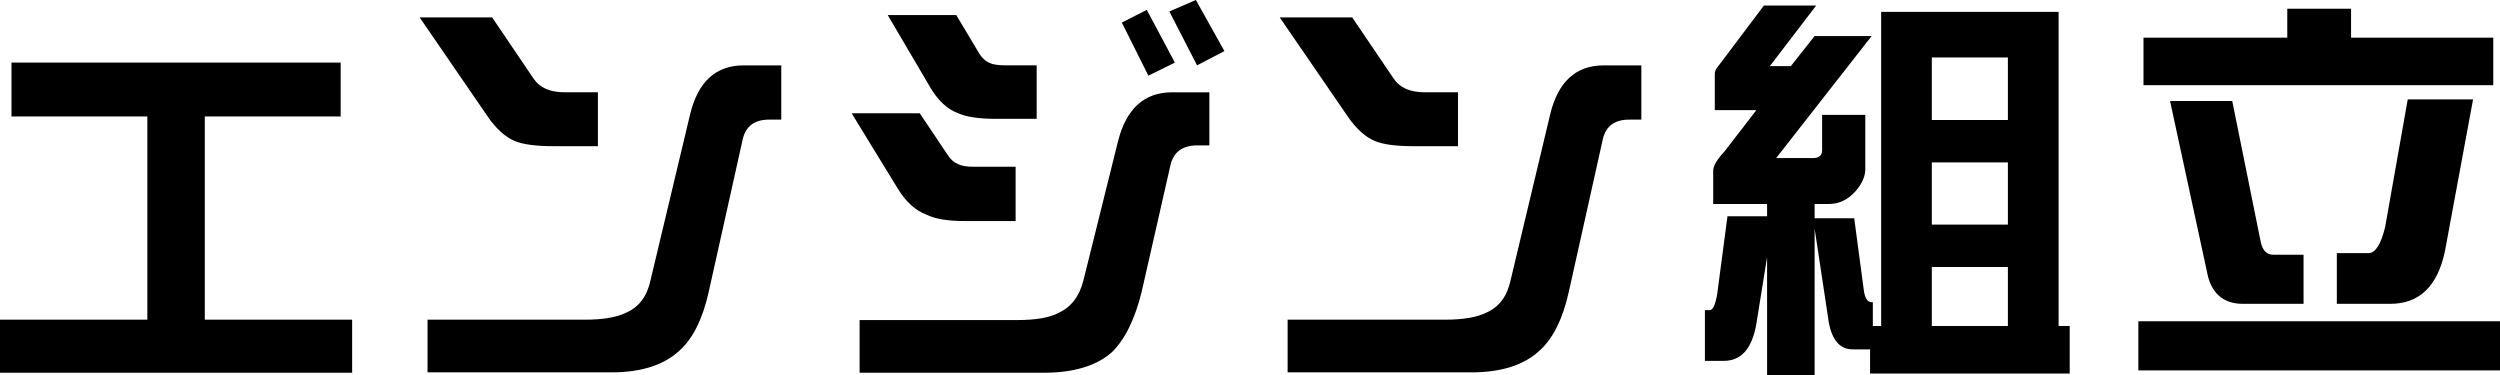
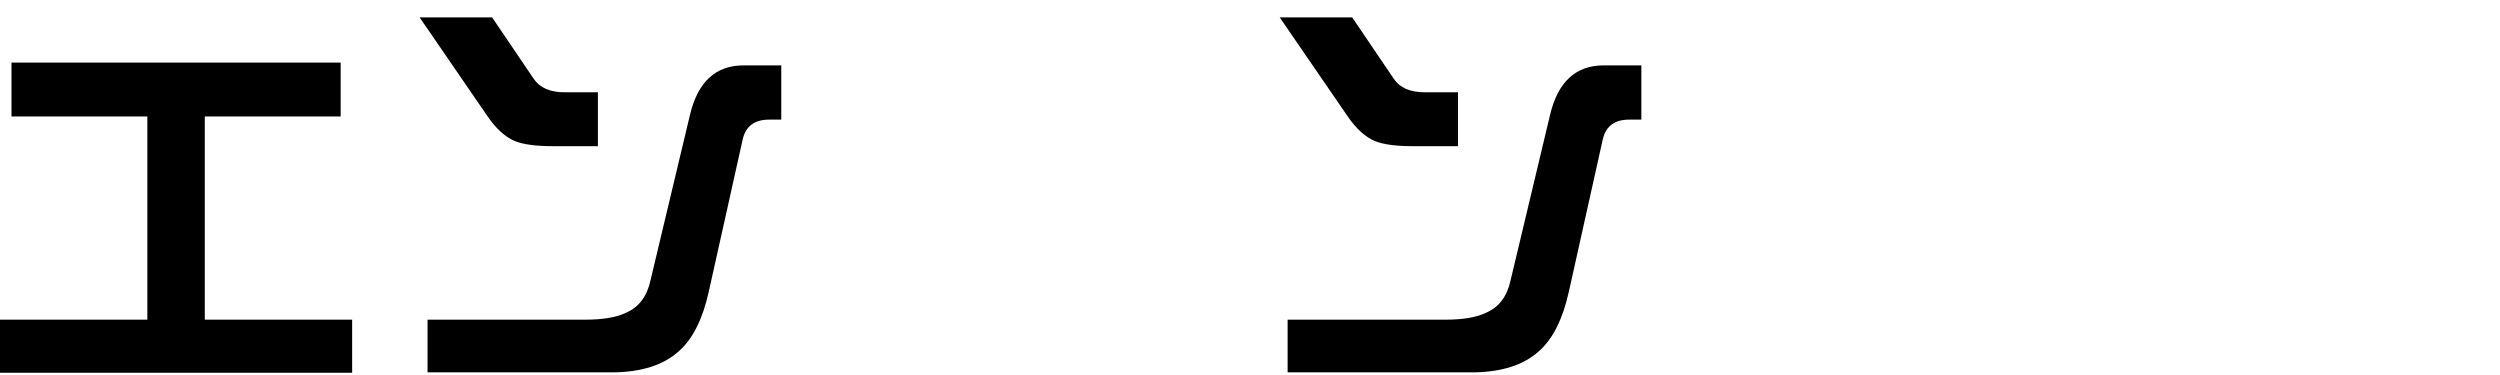
<svg xmlns="http://www.w3.org/2000/svg" id="b" data-name="レイヤー 2" width="172.574" height="25.895" viewBox="0 0 172.574 25.895">
  <g id="c" data-name="コンテンツ">
    <g>
      <path d="M24.309,25.73H0v-3.664h10.172v-14.027H.793v-3.719h22.723v3.719h-9.379v14.027h10.172v3.664Z" fill="#000" stroke-width="0" />
      <path d="M41.273,10.09h-3.117c-1.167,0-2.042-.118-2.625-.355-.675-.291-1.304-.866-1.887-1.723l-4.676-6.809h5.004l2.871,4.238c.419.62,1.13.93,2.133.93h2.297v3.719ZM53.933,8.258h-.848c-.984,0-1.586.438-1.805,1.312l-2.352,10.555c-.419,1.896-1.103,3.263-2.051,4.102-1.075.984-2.634,1.477-4.676,1.477h-12.688v-3.637h10.883c1.239,0,2.188-.164,2.844-.492.875-.383,1.431-1.13,1.668-2.242l2.734-11.457c.547-2.242,1.777-3.363,3.691-3.363h2.598v3.746Z" fill="#000" stroke-width="0" />
-       <path d="M70.11,15.258h-3.555c-1.13,0-1.996-.145-2.598-.438-.766-.291-1.422-.884-1.969-1.777l-3.199-5.223h4.703l1.832,2.734c.255.419.528.675.82.766.2.128.556.191,1.066.191h2.898v3.746ZM83.481,10.035h-.82c-1.02,0-1.641.447-1.859,1.34l-1.996,8.777c-.474,1.914-1.167,3.309-2.078,4.184-1.075.93-2.634,1.395-4.676,1.395h-12.715v-3.637h10.883c1.276,0,2.224-.164,2.844-.492.875-.401,1.449-1.148,1.723-2.242l2.379-9.57c.565-2.278,1.813-3.418,3.746-3.418h2.57v3.664ZM71.56,8.203h-2.816c-1.148,0-2.015-.127-2.598-.383-.766-.291-1.413-.893-1.941-1.805l-2.926-4.977h4.731l1.504,2.516c.237.419.511.684.82.793.2.109.574.164,1.121.164h2.106v3.691ZM81.103,4.32l-1.832.902-1.832-3.664,1.723-.875,1.941,3.637ZM84.52,3.527l-1.887.984-1.914-3.719,1.832-.793,1.969,3.527Z" fill="#000" stroke-width="0" />
      <path d="M100.644,10.09h-3.117c-1.167,0-2.042-.118-2.625-.355-.675-.291-1.304-.866-1.887-1.723l-4.676-6.809h5.004l2.871,4.238c.419.62,1.13.93,2.133.93h2.297v3.719ZM113.304,8.258h-.848c-.984,0-1.586.438-1.805,1.312l-2.352,10.555c-.419,1.896-1.103,3.263-2.051,4.102-1.075.984-2.634,1.477-4.676,1.477h-12.688v-3.637h10.883c1.239,0,2.188-.164,2.844-.492.875-.383,1.431-1.13,1.668-2.242l2.734-11.457c.547-2.242,1.777-3.363,3.691-3.363h2.598v3.746Z" fill="#000" stroke-width="0" />
-       <path d="M121.76.383h3.609l-3.199,4.184h1.449l1.641-2.078h3.938l-6.59,8.422h2.543c.419,0,.629-.182.629-.547v-2.434h2.981v3.746c0,.492-.219.994-.656,1.504-.529.602-1.148.902-1.859.902h-.984v.984h2.734l.656,4.922c.072.584.255.875.547.875h.082v1.641h.574V.82h12.25v21.684h.766v3.281h-13.781v-1.668h-1.203c-.857,0-1.404-.611-1.641-1.832l-.984-6.508v10.117h-3.281v-8.148l-.738,4.594c-.292,1.713-1.039,2.57-2.242,2.57h-1.312v-3.5h.328c.219,0,.392-.364.519-1.094l.711-5.387h2.734v-.848h-3.719v-2.297c0-.328.255-.766.766-1.312l2.215-2.871h-2.871v-2.516c0-.164.072-.328.219-.492l3.172-4.211ZM133.353,8.285h5.25V3.965h-5.25v4.32ZM133.353,15.504h5.25v-4.293h-5.25v4.293ZM133.353,22.504h5.25v-4.074h-5.25v4.074Z" fill="#000" stroke-width="0" />
-       <path d="M172.574,22.176v3.391h-24.965v-3.391h24.965ZM157.891.602h4.402v1.996h9.816v3.281h-24.145v-3.281h9.926V.602ZM149.797,6.973h4.293l1.969,9.734c.127.584.41.875.848.875h2.106v3.391h-4.184c-1.258,0-2.061-.62-2.406-1.859l-2.625-12.141ZM166.203,6.863h4.512l-1.941,10.473c-.511,2.425-1.769,3.637-3.773,3.637h-3.691v-3.5h2.188c.474,0,.856-.602,1.148-1.805l1.559-8.805Z" fill="#000" stroke-width="0" />
    </g>
  </g>
</svg>